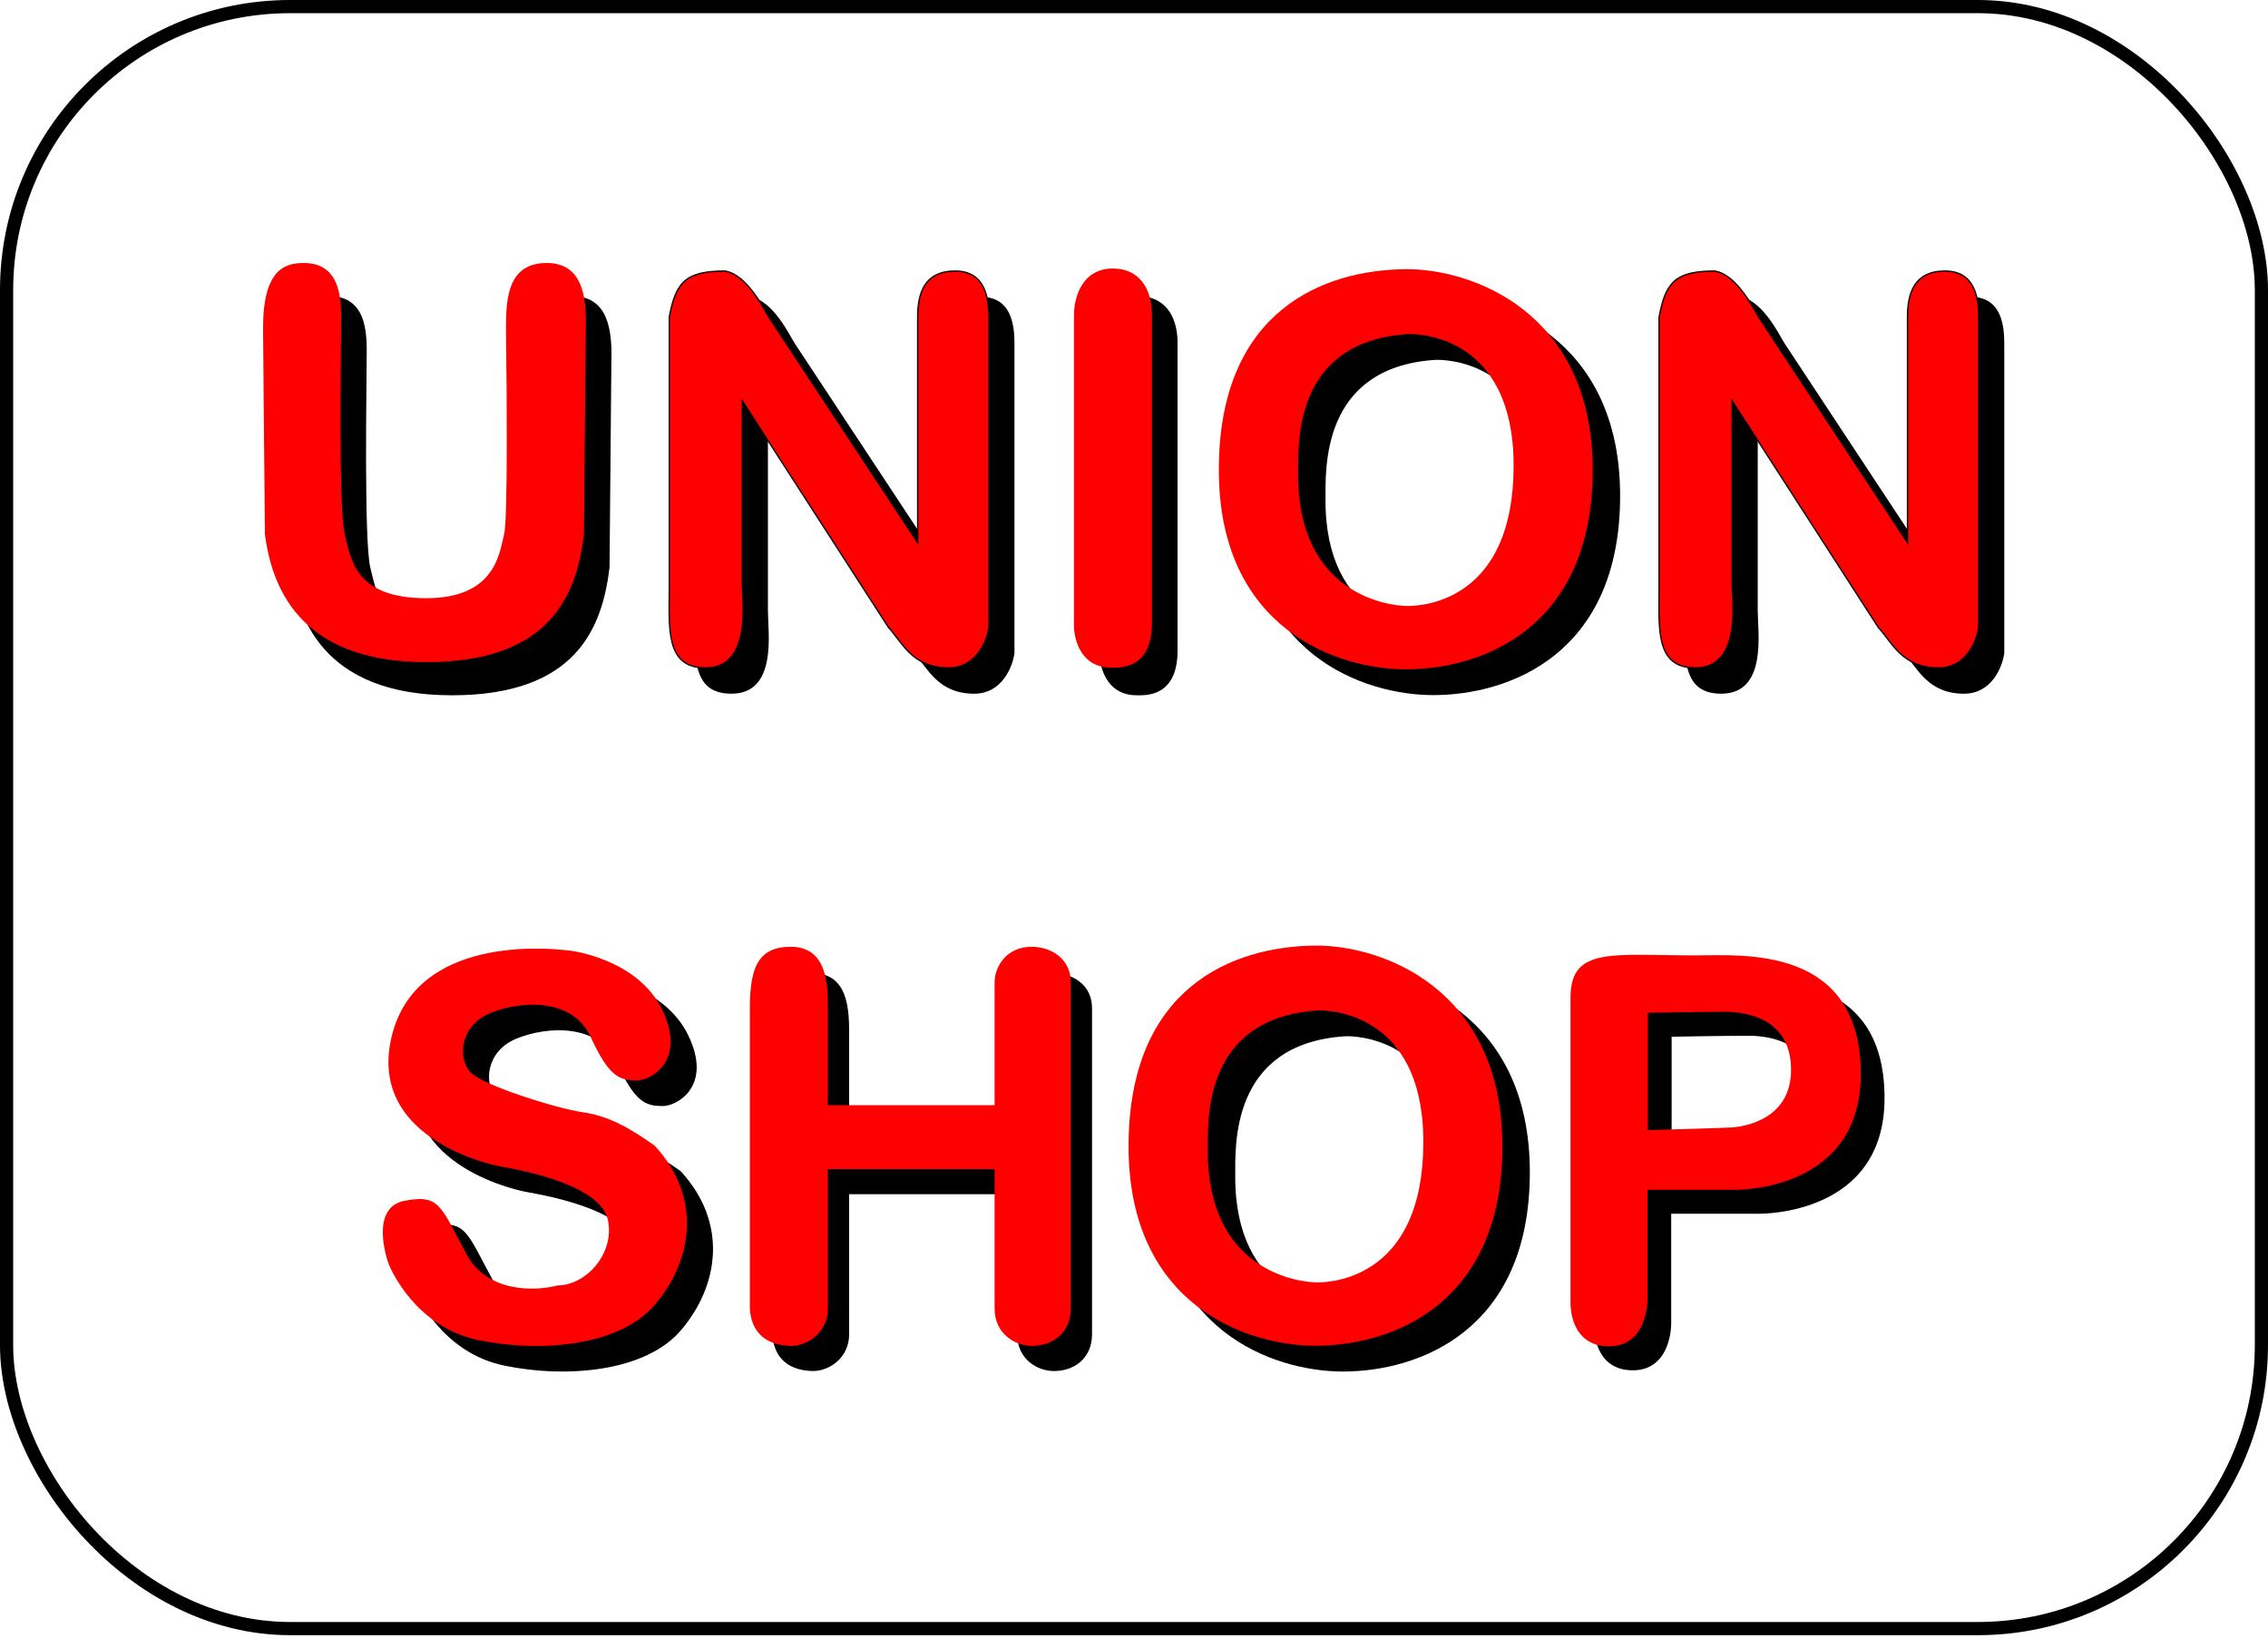
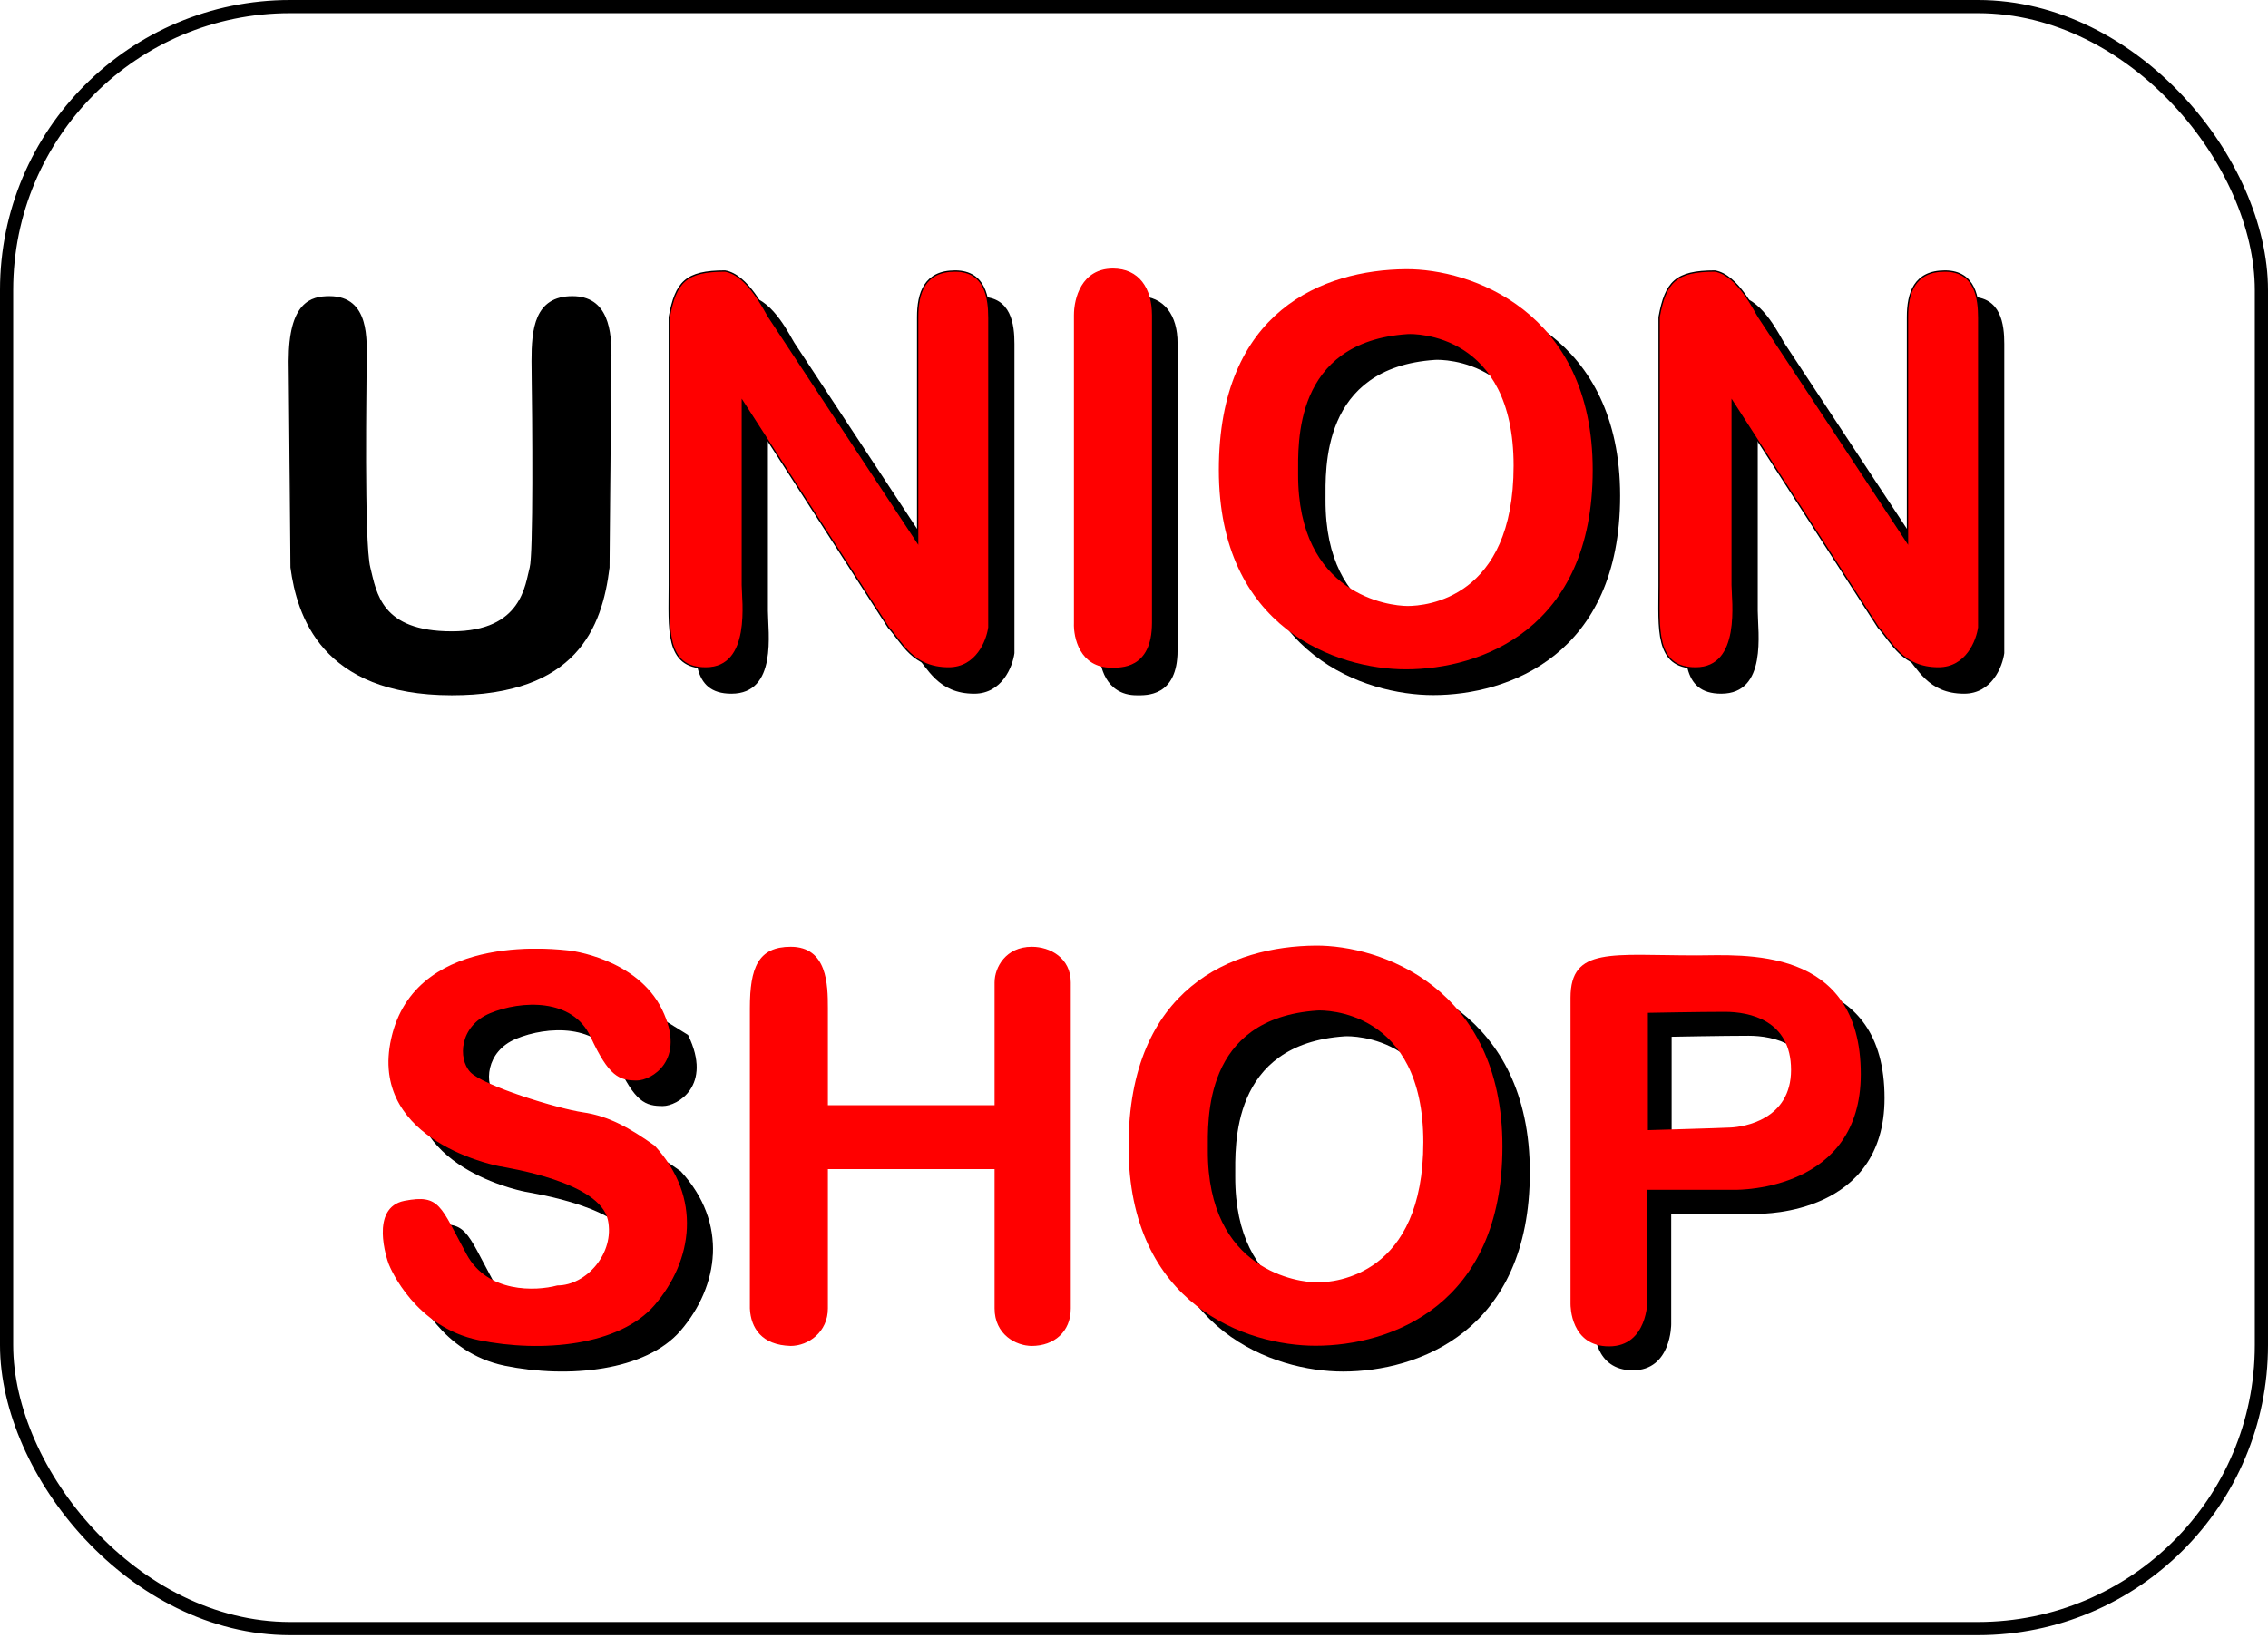
<svg xmlns="http://www.w3.org/2000/svg" width="172" height="125" viewBox="0 0 172 125" fill="none">
  <path d="M108.696 22.375C102.407 22.426 94.512 25.544 94.512 37.603C94.512 49.663 103.487 52.728 108.696 52.728C114.374 52.728 122.866 49.685 122.866 37.609C122.866 25.533 113.593 22.336 108.696 22.375ZM108.834 47.925C107.46 47.925 100.487 47.103 100.524 37.908C100.533 35.673 100.123 27.878 108.834 27.299C109.348 27.264 116.867 27.195 116.867 37.283C116.867 47.372 110.208 47.925 108.833 47.925H108.834Z" fill="black" />
  <path d="M106.618 20.419C100.328 20.47 92.434 23.588 92.434 35.647C92.434 47.707 101.409 50.772 106.618 50.772C112.296 50.772 120.787 47.729 120.787 35.653C120.787 23.577 111.515 20.38 106.618 20.419ZM106.756 45.969C105.382 45.969 98.409 45.148 98.446 35.952C98.455 33.717 98.045 25.922 106.756 25.343C107.27 25.308 114.789 25.239 114.789 35.327C114.789 45.416 108.13 45.969 106.755 45.969H106.756Z" fill="#FF0000" />
  <path d="M21.939 27.404C21.939 22.934 23.601 22.515 24.986 22.515C28.033 22.515 27.756 25.868 27.756 27.404C27.756 28.941 27.548 41.096 28.033 43.052C28.518 45.008 28.864 47.941 34.265 47.941C39.667 47.941 39.874 44.309 40.221 43.052C40.498 42.046 40.428 32.201 40.359 27.404C40.359 25.001 40.567 22.515 43.406 22.515C46.065 22.515 46.384 25.029 46.315 27.404L46.176 43.052C45.622 47.592 43.683 52.691 34.265 52.691C24.363 52.691 22.562 46.614 22.078 43.052L21.939 27.404Z" fill="black" stroke="black" stroke-width="0.1" />
-   <path d="M20 24.89C20 20.419 21.662 20 23.047 20C26.094 20 25.817 23.353 25.817 24.89C25.817 26.427 25.609 38.581 26.094 40.537C26.579 42.493 26.925 45.427 32.326 45.427C37.728 45.427 37.935 41.794 38.282 40.537C38.559 39.531 38.489 29.686 38.42 24.89C38.42 22.487 38.628 20 41.467 20C44.126 20 44.445 22.515 44.376 24.89L44.237 40.537C43.683 45.077 41.744 50.177 32.326 50.177C22.424 50.177 20.623 44.099 20.139 40.537L20 24.89Z" fill="#FF0000" stroke="#FF0000" stroke-width="0.1" />
  <path d="M52.697 46.335C52.697 49.618 52.351 52.621 55.467 52.621C58.987 52.621 58.237 47.941 58.237 46.335V32.364L69.317 49.548C70.356 50.666 71.117 52.621 73.887 52.621C75.992 52.621 76.796 50.572 76.934 49.548V26.077C76.934 24.624 76.699 22.515 74.372 22.515C72.045 22.515 71.533 24.191 71.533 26.007V43.121L60.245 26.007C59.968 25.588 58.652 22.794 56.921 22.515C53.944 22.515 53.182 23.353 52.697 26.007V46.335Z" fill="black" />
  <path d="M50.758 44.38C50.758 47.663 50.412 50.666 53.528 50.666C57.048 50.666 56.298 45.497 56.298 44.38V30.409L67.378 47.593C68.416 48.711 69.178 50.666 71.948 50.666C74.053 50.666 74.857 48.617 74.995 47.593V24.122C74.995 22.669 74.76 20.56 72.433 20.56C70.106 20.56 69.594 22.236 69.594 24.052V41.166L58.306 24.052C58.029 23.633 56.713 20.839 54.982 20.56C52.005 20.56 51.243 21.398 50.758 24.052V44.38Z" fill="#FF0000" stroke="black" stroke-width="0.1" />
  <path d="M127.763 46.335C127.763 49.618 127.417 52.621 130.533 52.621C134.053 52.621 133.303 47.941 133.303 46.335V32.364L144.383 49.548C145.421 50.666 146.183 52.621 148.953 52.621C151.058 52.621 151.862 50.572 152 49.548V26.077C152 24.624 151.765 22.515 149.438 22.515C147.111 22.515 146.599 24.191 146.599 26.007V43.121L135.311 26.007C135.034 25.588 133.718 22.794 131.987 22.515C129.009 22.515 128.248 23.353 127.763 26.007V46.335Z" fill="black" />
  <path d="M125.824 44.38C125.824 47.663 125.478 50.666 128.594 50.666C132.114 50.666 131.364 45.497 131.364 44.38V30.409L142.444 47.593C143.482 48.711 144.244 50.666 147.014 50.666C149.119 50.666 149.923 48.617 150.061 47.593V24.122C150.061 22.669 149.826 20.56 147.499 20.56C145.172 20.56 144.66 22.236 144.66 24.052V41.166L133.372 24.052C133.095 23.633 131.779 20.839 130.048 20.56C127.07 20.56 126.309 21.398 125.824 24.052V44.38Z" fill="#FF0000" stroke="black" stroke-width="0.1" />
  <path d="M89.254 49.338C89.254 52.831 86.9 52.691 86.207 52.691C83.881 52.691 83.391 50.456 83.438 49.338V26.007C83.438 24.75 83.992 22.515 86.346 22.515C88.285 22.515 89.254 23.982 89.254 26.007V49.338Z" fill="black" stroke="black" stroke-width="0.1" />
  <path d="M87.313 47.243C87.313 50.735 84.959 50.596 84.266 50.596C81.939 50.596 81.45 48.36 81.496 47.243V23.912C81.496 22.654 82.05 20.419 84.404 20.419C86.344 20.419 87.313 21.886 87.313 23.912V47.243Z" fill="#FF0000" stroke="#FF0000" stroke-width="0.1" />
  <path d="M101.85 73.685C95.56 73.735 87.666 76.853 87.666 88.913C87.666 100.973 96.641 104.038 101.85 104.038C107.528 104.038 116.019 100.995 116.019 88.919C116.019 76.842 106.747 73.646 101.85 73.685ZM101.988 99.235C100.614 99.235 93.641 98.413 93.678 89.218C93.686 86.982 93.277 79.188 101.988 78.608C102.502 78.573 110.021 78.505 110.021 88.593C110.021 98.681 103.362 99.235 101.987 99.235H101.988Z" fill="black" />
  <path d="M99.772 71.729C93.482 71.779 85.588 74.897 85.588 86.957C85.588 99.016 94.563 102.082 99.772 102.082C105.45 102.082 113.941 99.039 113.941 86.963C113.941 74.886 104.669 71.69 99.772 71.729ZM99.91 97.278C98.536 97.278 91.563 96.457 91.6 87.261C91.608 85.026 91.198 77.232 99.91 76.652C100.424 76.617 107.943 76.549 107.943 86.637C107.943 96.725 101.284 97.278 99.909 97.278H99.91Z" fill="#FF0000" />
-   <path d="M52.142 78.54C54.012 82.382 51.311 83.849 50.272 83.849C48.957 83.849 48.195 83.57 46.81 80.566C45.425 77.562 41.478 77.772 39.123 78.75C36.769 79.728 36.63 82.242 37.6 83.29C38.569 84.338 44.248 86.084 46.187 86.364C48.126 86.643 49.718 87.551 51.588 88.879C55.189 92.79 54.459 97.54 51.588 100.893C48.957 103.967 43.071 104.526 38.292 103.548C33.514 102.57 31.644 98.169 31.506 97.82C31.367 97.471 30.052 93.559 32.683 93.07C35.315 92.581 35.315 93.419 37.323 97.121C38.929 100.083 42.609 99.939 44.248 99.496C46.464 99.496 48.67 97.027 48.126 94.467C47.502 91.533 40.508 90.485 39.816 90.345C39.123 90.206 29.706 88.18 31.783 80.356C33.86 72.533 44.663 74.07 44.94 74.07C45.217 74.07 50.272 74.698 52.142 78.54Z" fill="black" stroke="black" stroke-width="0.1" />
+   <path d="M52.142 78.54C54.012 82.382 51.311 83.849 50.272 83.849C48.957 83.849 48.195 83.57 46.81 80.566C45.425 77.562 41.478 77.772 39.123 78.75C36.769 79.728 36.63 82.242 37.6 83.29C38.569 84.338 44.248 86.084 46.187 86.364C48.126 86.643 49.718 87.551 51.588 88.879C55.189 92.79 54.459 97.54 51.588 100.893C48.957 103.967 43.071 104.526 38.292 103.548C33.514 102.57 31.644 98.169 31.506 97.82C31.367 97.471 30.052 93.559 32.683 93.07C35.315 92.581 35.315 93.419 37.323 97.121C38.929 100.083 42.609 99.939 44.248 99.496C46.464 99.496 48.67 97.027 48.126 94.467C47.502 91.533 40.508 90.485 39.816 90.345C39.123 90.206 29.706 88.18 31.783 80.356C33.86 72.533 44.663 74.07 44.94 74.07Z" fill="black" stroke="black" stroke-width="0.1" />
  <path d="M50.167 76.602C52.037 80.444 49.337 81.91 48.298 81.91C46.982 81.91 46.22 81.631 44.835 78.627C43.45 75.624 39.503 75.833 37.149 76.811C34.794 77.789 34.656 80.304 35.625 81.352C36.595 82.4 42.273 84.146 44.212 84.425C46.151 84.705 47.744 85.613 49.614 86.94C53.214 90.852 52.484 95.602 49.614 98.955C46.982 102.028 41.096 102.587 36.318 101.609C31.54 100.631 29.67 96.231 29.531 95.881C29.393 95.532 28.077 91.62 30.709 91.131C33.34 90.642 33.34 91.481 35.348 95.183C36.955 98.144 40.634 98 42.273 97.558C44.489 97.558 46.695 95.088 46.151 92.528C45.528 89.594 38.534 88.547 37.841 88.407C37.149 88.267 27.731 86.242 29.808 78.418C31.886 70.594 42.689 72.131 42.966 72.131C43.243 72.131 48.298 72.76 50.167 76.602Z" fill="#FF0000" stroke="#FF0000" stroke-width="0.1" />
-   <path d="M58.581 78.435C58.581 75.361 59.204 73.824 61.627 73.824C64.342 73.824 64.397 76.618 64.397 78.435V85.839H77.139V76.479C77.139 75.361 77.97 73.824 79.909 73.824C81.294 73.824 82.818 74.662 82.818 76.479V101.207C82.818 102.953 81.571 104.001 79.909 104.001C78.746 104.001 77.139 103.163 77.139 101.207V90.589H64.397V101.207C64.397 102.967 62.943 104.001 61.627 104.001C59.467 103.945 58.65 102.674 58.581 101.207V78.435Z" fill="black" />
  <path d="M56.919 76.478C56.919 73.405 57.542 71.868 59.965 71.868C62.68 71.868 62.735 74.662 62.735 76.478V83.883H75.477V74.523C75.477 73.405 76.308 71.868 78.247 71.868C79.632 71.868 81.156 72.706 81.156 74.523V99.251C81.156 100.997 79.909 102.045 78.247 102.045C77.084 102.045 75.477 101.207 75.477 99.251V88.633H62.735V99.251C62.735 101.011 61.281 102.045 59.965 102.045C57.805 101.989 56.988 100.718 56.919 99.251V76.478Z" fill="#FF0000" stroke="#FF0000" stroke-width="0.1" />
  <path d="M130.446 74.288C124.039 74.288 120.905 73.609 120.905 77.501V100.723C120.905 100.884 120.905 103.945 123.831 103.945C126.758 103.945 126.74 100.452 126.74 100.452V92.07H133.354C133.762 92.07 142.919 92.102 142.919 83.302C142.926 73.475 133.886 74.288 130.446 74.288ZM133.052 87.343C132.052 87.394 126.773 87.542 126.773 87.542V78.642C126.773 78.642 130.735 78.567 132.605 78.567C134.475 78.567 137.63 79.195 137.63 82.972C137.63 86.748 134.054 87.293 133.052 87.343Z" fill="black" />
  <path d="M128.645 72.472C122.238 72.472 119.104 71.793 119.104 75.685V98.908C119.104 99.068 119.104 102.129 122.03 102.129C124.957 102.129 124.939 98.636 124.939 98.636V90.254H131.554C131.961 90.254 141.118 90.286 141.118 81.486C141.125 71.659 132.085 72.472 128.645 72.472ZM131.252 85.528C130.252 85.578 124.972 85.726 124.972 85.726V76.827C124.972 76.827 128.935 76.751 130.804 76.751C132.674 76.751 135.829 77.38 135.829 81.156C135.829 84.933 132.253 85.478 131.252 85.528Z" fill="#FF0000" />
  <rect x="0.5" y="0.5" width="171" height="123.037" rx="21.5" stroke="black" />
</svg>